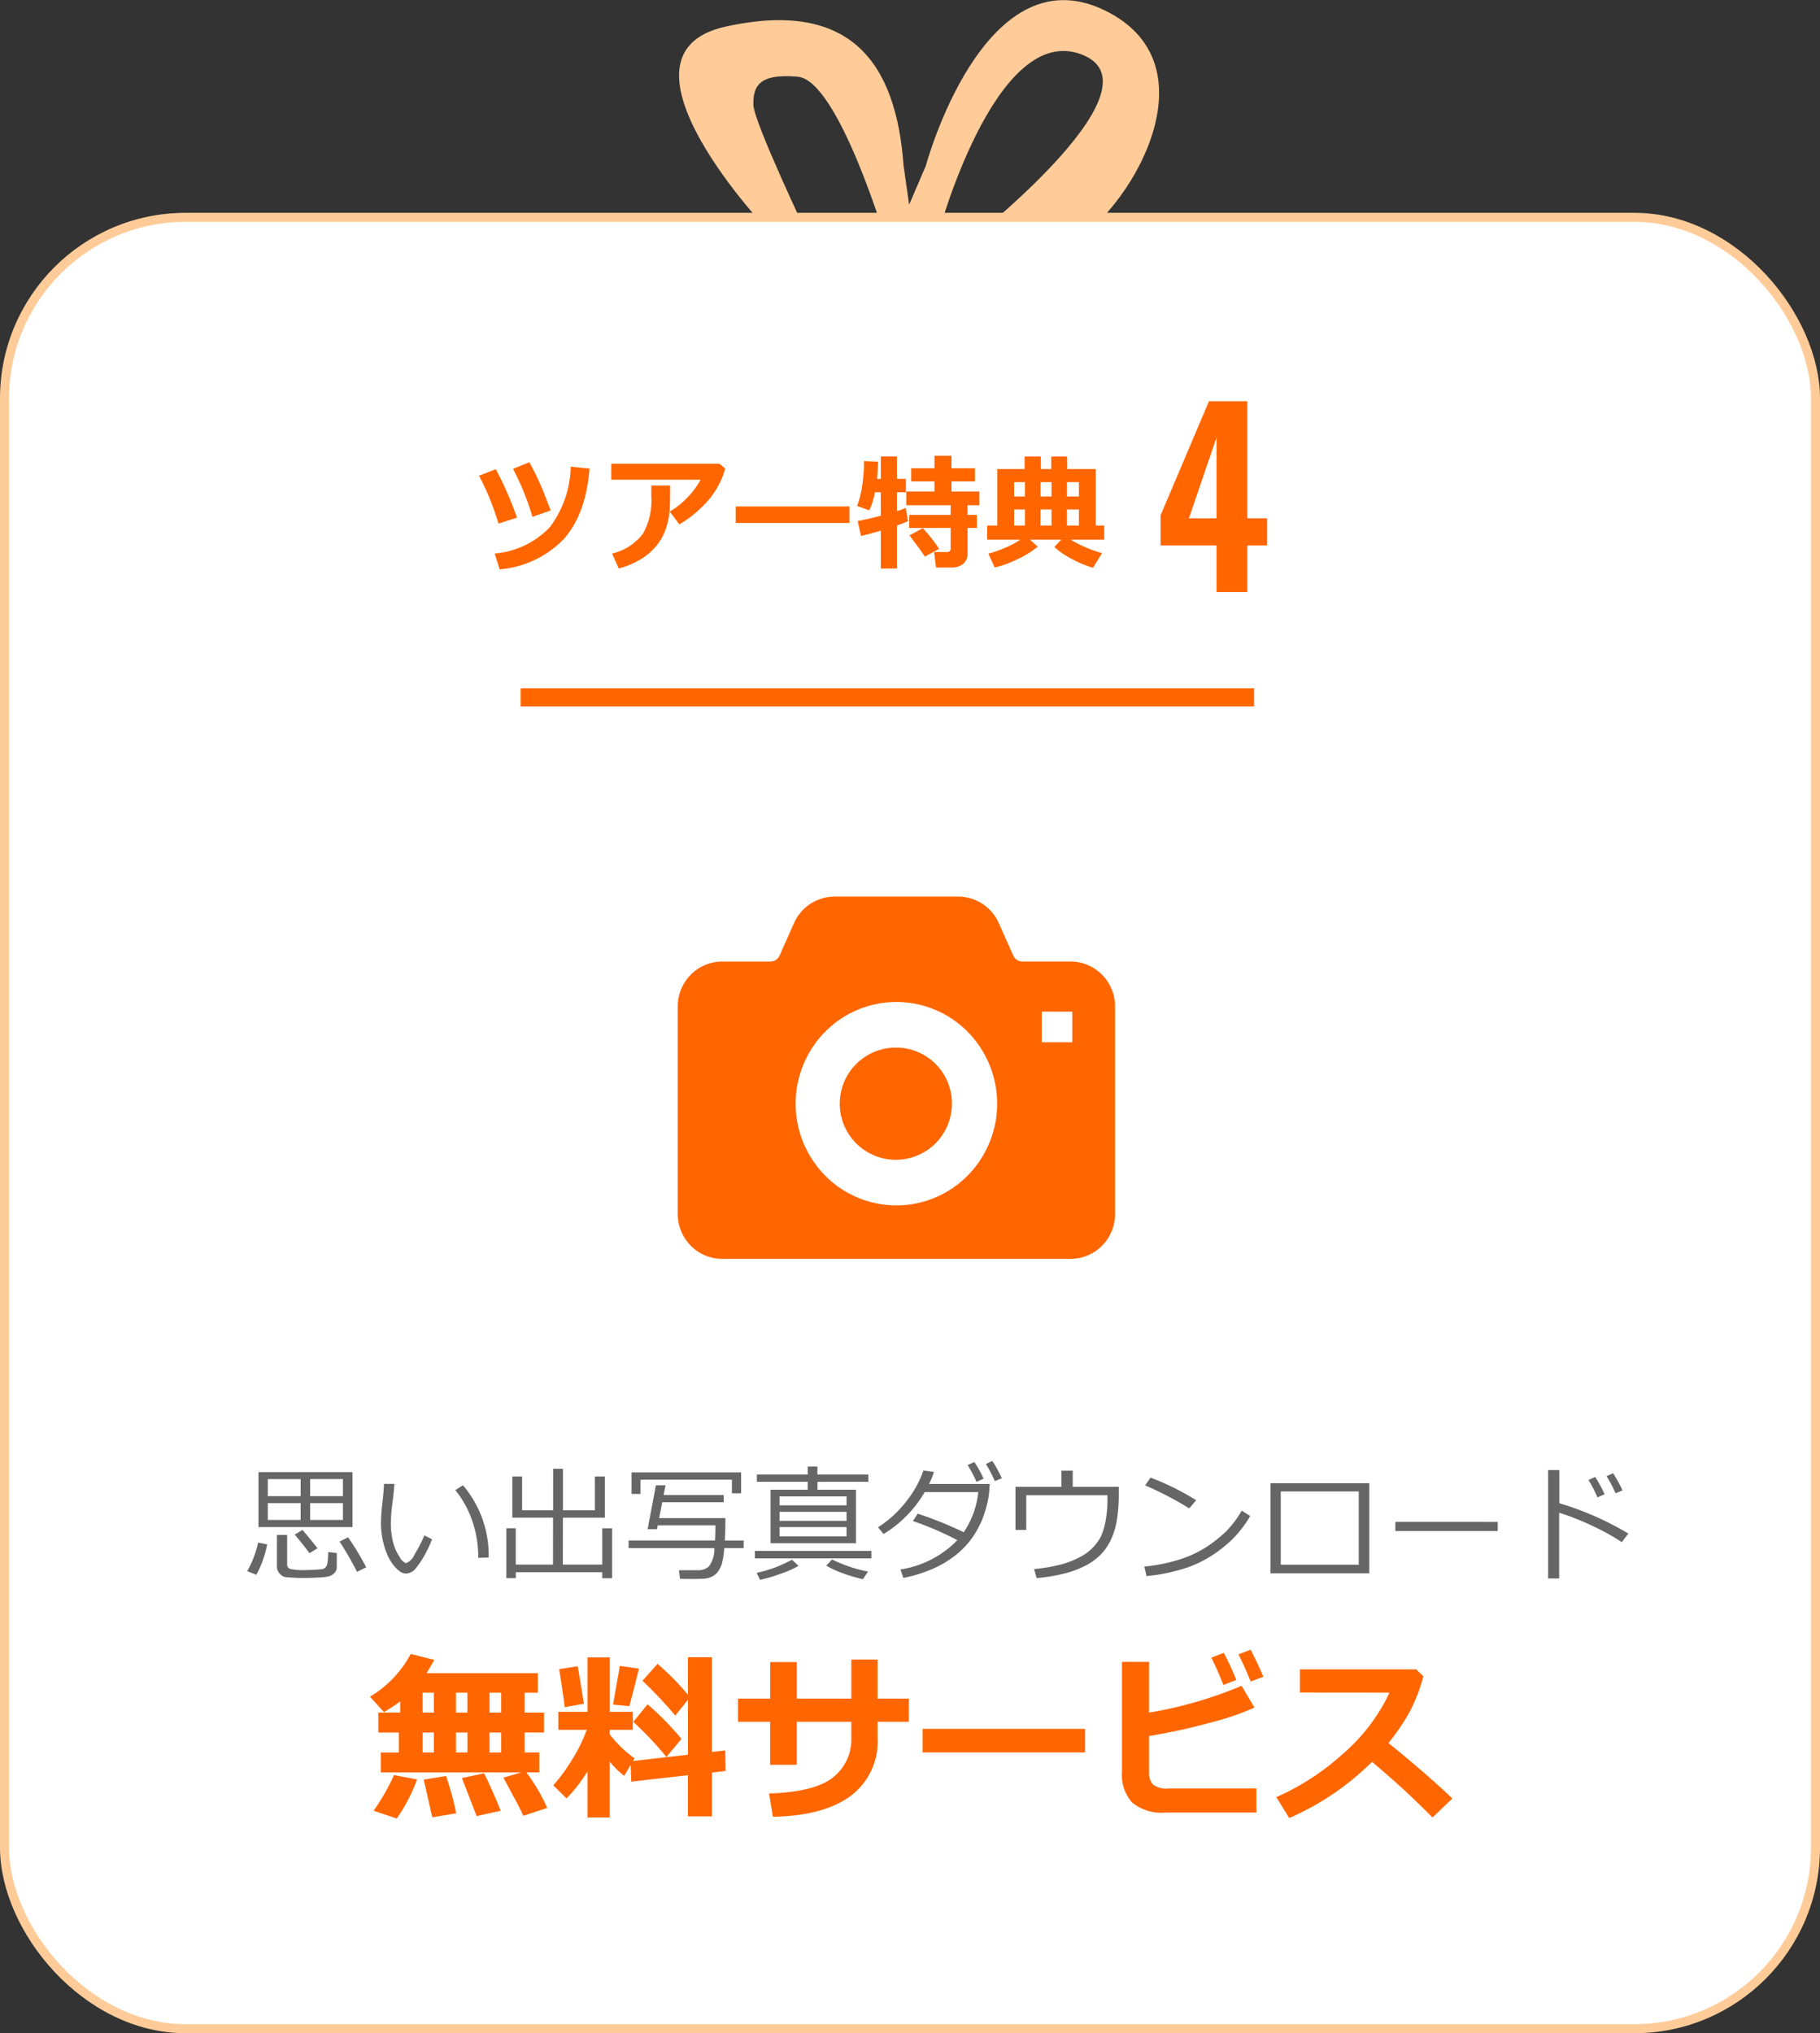
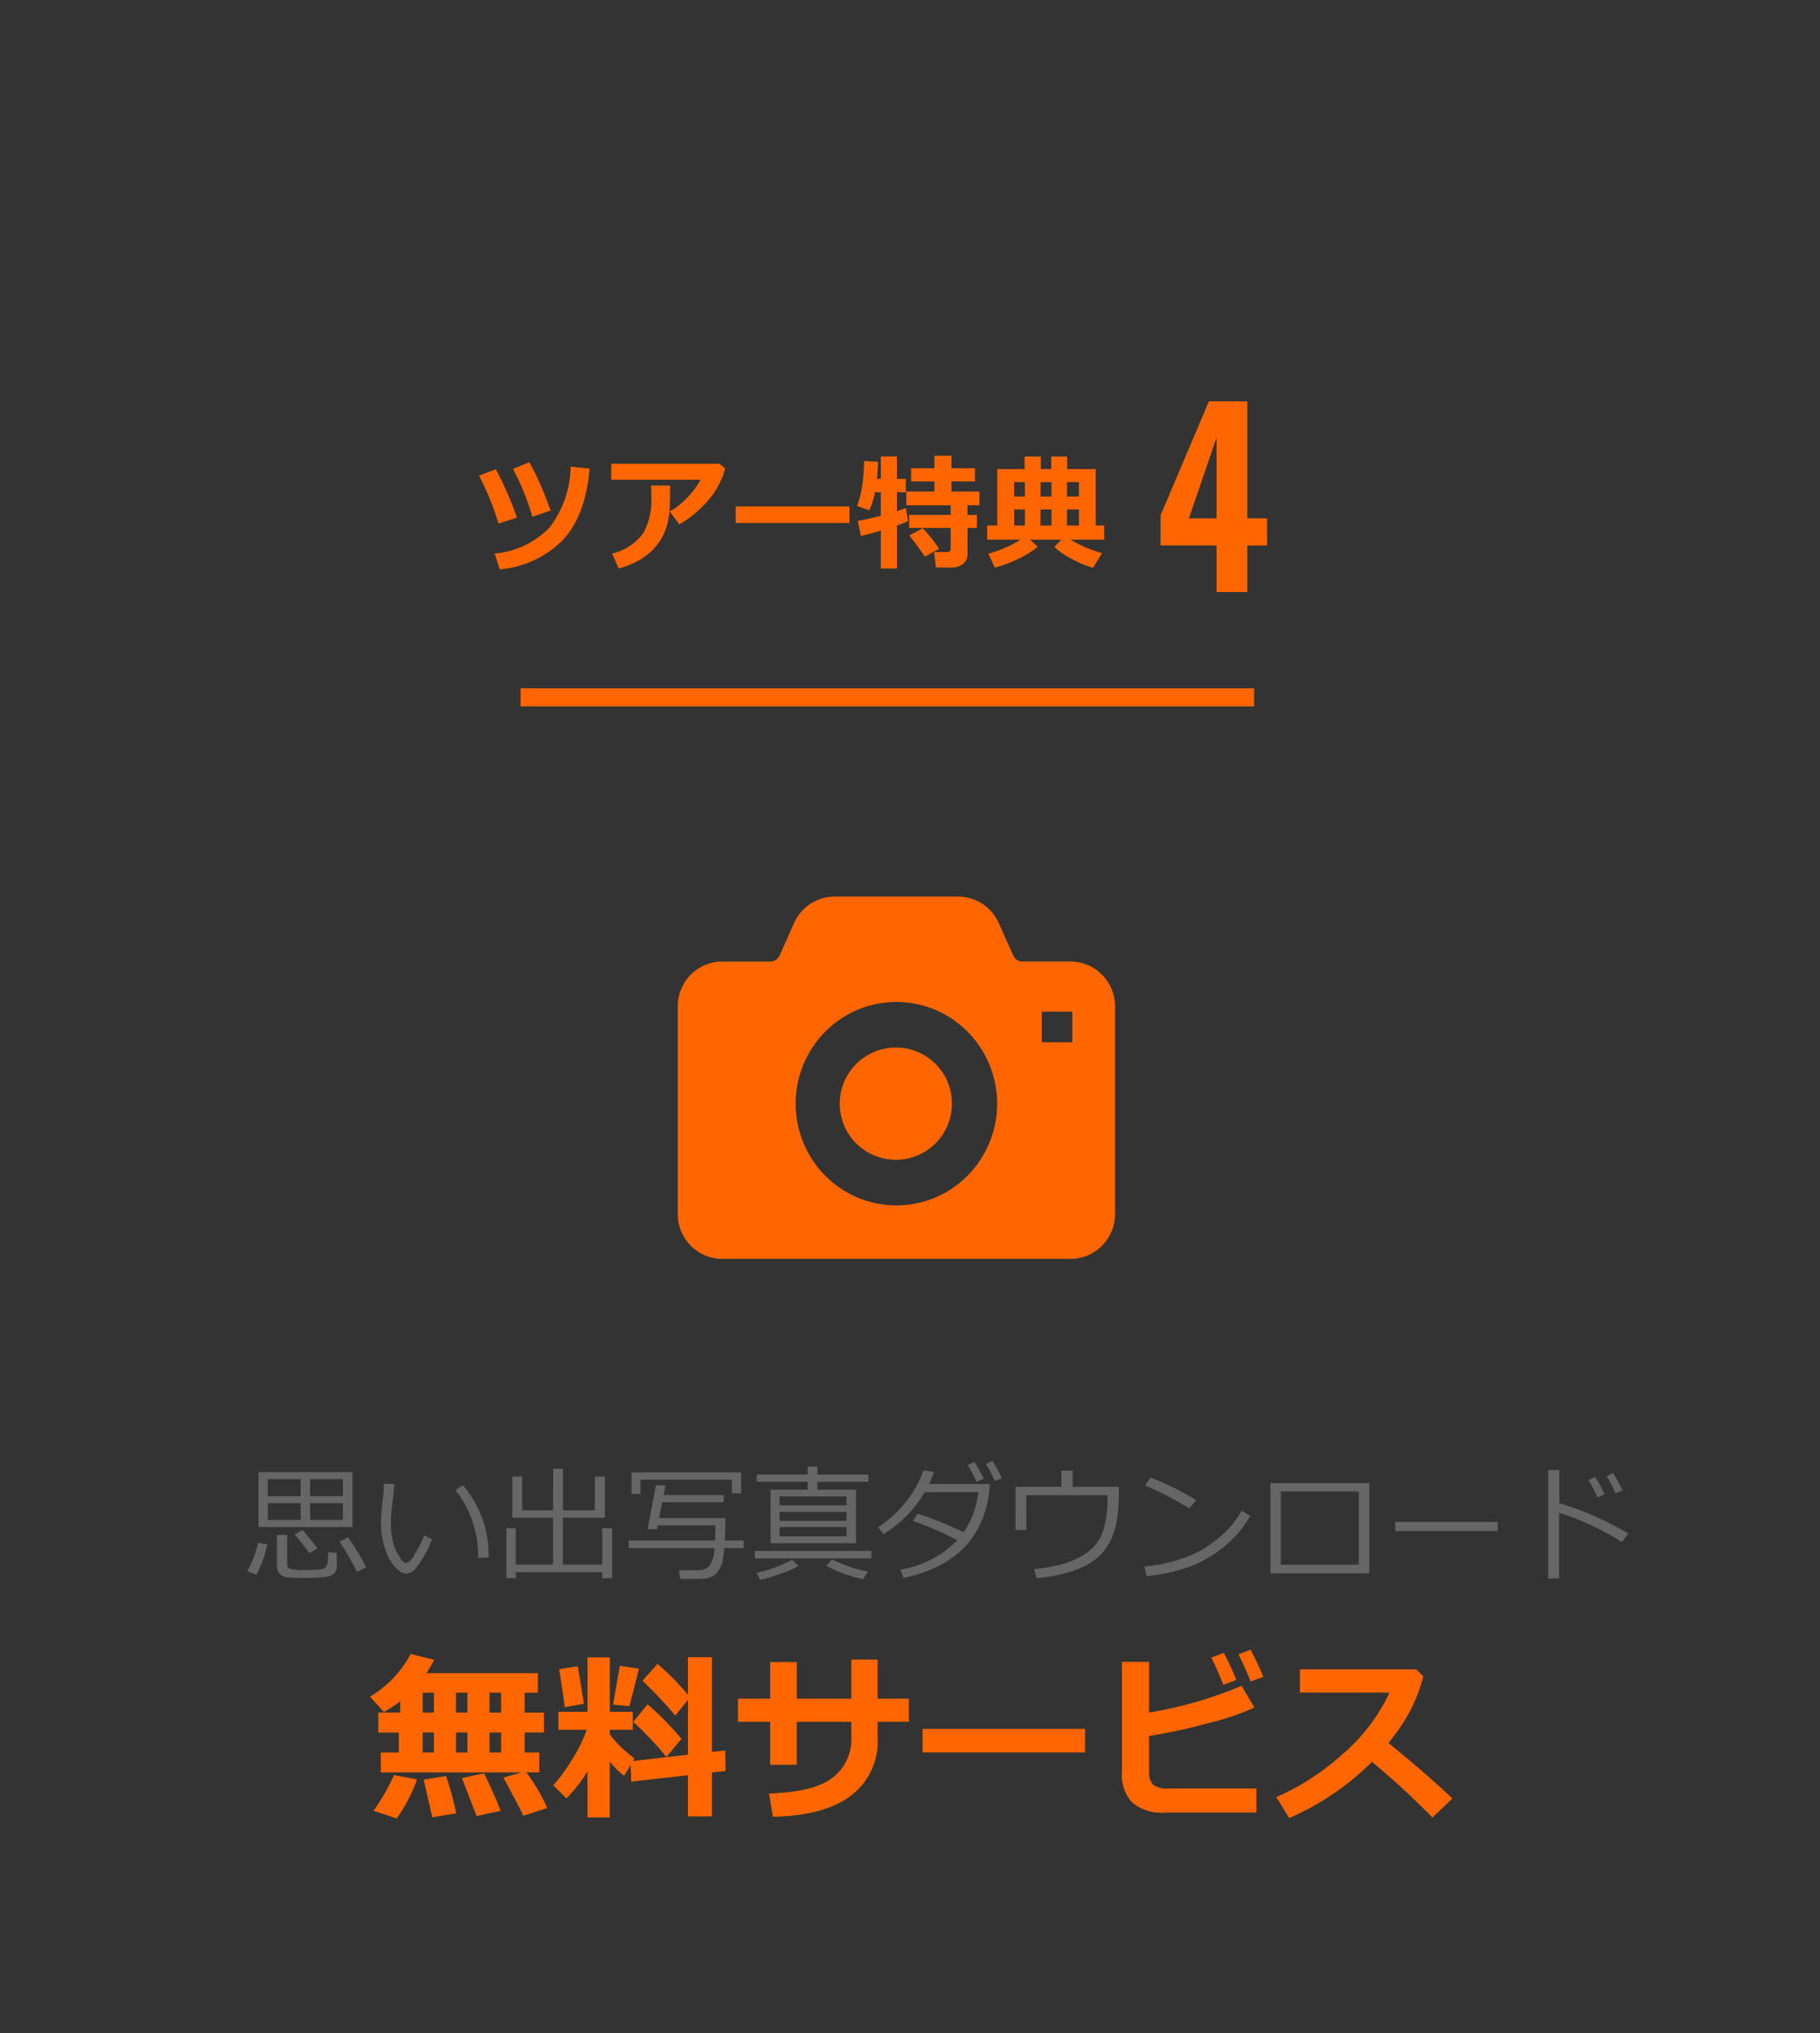
<svg xmlns="http://www.w3.org/2000/svg" id="gift4.svg" viewBox="0 0 201 224.5">
  <rect x="0" y="0" width="201" height="224.5" fill="#333333" stroke="none" />
  <defs>
    <style>
      .cls-1 {
        fill: #fc9;
      }

      .cls-1, .cls-3, .cls-4 {
        fill-rule: evenodd;
      }

      .cls-2 {
        fill: #fff;
        stroke: #fc9;
        stroke-width: 1px;
      }

      .cls-3 {
        fill: #f60;
      }

      .cls-4 {
        fill: #666;
      }
    </style>
  </defs>
-   <path id="リボン_のコピー_2" data-name="リボン のコピー 2" class="cls-1" d="M729.544,107.676S710.7,88.014,724.628,84.941s18.844,4.1,19.663,15.362l0.614,4.3,1.844-4.3S753.1,76.749,766.411,83.1s1.639,24.168-4.915,26.421l-7.374,2.458-3.686-2.458S773.58,91.7,763.954,88.014s-15.976,20.278-15.976,20.278l-5.53.614s-5.326-18.024-9.832-18.434S727.7,91.7,727.7,93.544s6.144,14.747,6.144,14.747L732,110.748Z" transform="translate(-644.5 -82)" />
-   <rect id="waku" class="cls-2" x="0.5" y="24" width="200" height="200" rx="20" ry="20" />
  <path id="無料サービス" class="cls-3" d="M702.634,277.7h1.425v-2.2h-1.621v-2.2h2.139V271.1h-2.139v-2.2H703.9v-2.158H691.618q0.565-.957.84-1.465l-2.6-.654a12,12,0,0,1-4.5,4.717l1.543,1.7a17.025,17.025,0,0,0,1.8-1.182v1.24h-2.422v2.207h2.266v2.2h-1.983v2.2h15.508l-1.973.576,1.094,2.041q0.821,1.5,1.094,2.168l2.656-.859a21.087,21.087,0,0,0-2.3-3.926h0Zm-4.073-8.8h1.28v2.2h-1.28v-2.2Zm-2.441,0v2.2h-1.26v-2.2h1.26Zm-3.7,0v2.2h-1.241v-2.2h1.241Zm6.142,4.4h1.28v2.2h-1.28v-2.2Zm-3.7,0h1.26v2.2h-1.26v-2.2Zm-2.441,0v2.2h-1.241v-2.2h1.241Zm6.518,6.6q-0.678-1.518-.981-2.1l-2.442.527,1.621,4.2,2.647-.586Q699.616,281.422,698.937,279.9ZM688.014,278a23.828,23.828,0,0,1-2.255,3.935l2.558,0.86a18.8,18.8,0,0,0,2.246-4.317Zm5.743,0.1-2.461.4,0.947,4.16,2.637-.44a30.7,30.7,0,0,0-1.123-4.121h0Zm15.625,4.58h2.46v-6.162a9.549,9.549,0,0,0,1.592,1.563l0.713-1.211,0.069,1.855,6.259-.713v4.551h2.647v-4.843l1.513-.176-0.039-2.266-1.474.166V264.986h-2.647v4.141a28.29,28.29,0,0,0-3.359-3.408l-1.66,1.865a49.436,49.436,0,0,1,3.623,3.838l1.4-1.739v6.065l-6.074.7,0.176-.293a13.107,13.107,0,0,1-2.735-2.646V273h2.54v-1.983h-2.54v-6.015h-2.46v6.015h-3.223V273h3.135a16.441,16.441,0,0,1-1.631,3.305,18.12,18.12,0,0,1-2.061,2.818l1.455,1.455a16.351,16.351,0,0,0,2.325-3v5.1Zm3.574-16.738-0.752,4.278,1.8,0.166q0.8-3.009,1.054-4.141Zm-4.658.039-2.041.323q0.6,3.848.605,4.2l2.119-.381q-0.4-2.618-.683-4.141h0Zm7.724,4.2-1.582,1.944A37.1,37.1,0,0,1,718.1,276l1.66-2a33.069,33.069,0,0,0-3.74-3.819h0Zm25.4-4.941h-2.9v4.316H732.5v-4.033h-2.94v4.033H726v2.559h3.554v4.746h2.94v-4.746h6.025v1.807a5.3,5.3,0,0,1-1.982,4.3q-1.983,1.637-7.1,1.812l0.42,2.568q5.664-.107,8.613-2.324a7.475,7.475,0,0,0,2.95-6.357v-1.807h3.457v-2.559h-3.457V265.24Zm22.91,7.656h-17.94v2.6h17.94v-2.6Zm18.926,6.582h-9.678a2.439,2.439,0,0,1-1.763-.454,2.024,2.024,0,0,1-.415-1.4v-3.945a61.177,61.177,0,0,0,6.719-1.46,29.4,29.4,0,0,0,4.922-1.675l-1.426-2.4A45.408,45.408,0,0,1,771.4,271.1V265.5h-2.988v12.177a4.5,4.5,0,0,0,1.133,3.36,5.065,5.065,0,0,0,3.632,1.1h10.079v-2.666Zm-0.635-15.322-1.348.508q0.7,1.4,1.348,3l1.4-.518q-0.673-1.6-1.4-2.988h0Zm-2.969.342-1.377.537q0.537,1.026,1.338,3.008l1.426-.547a32.267,32.267,0,0,0-1.387-3h0Zm18.184,9.961a24.326,24.326,0,0,0,2.26-3.286,18.835,18.835,0,0,0,1.6-4.077l-0.8-.772H788.063v2.559l9.893,0.009a20.355,20.355,0,0,1-5.23,6.836,27.255,27.255,0,0,1-7.27,4.707l1.426,2.305a29.741,29.741,0,0,0,9.14-6.2,90.168,90.168,0,0,1,6.68,6.142l2.2-2.1q-2.841-2.7-7.06-6.123h0Z" transform="translate(-644.5 -82)" />
  <path id="思い出写真ダウンロード" class="cls-4" d="M683.432,250.615v-6.07H673.049v6.07h10.383Zm-9.358-3.411v-1.887h3.63V247.2h-3.63Zm8.3-1.887V247.2H678.75v-1.887h3.623Zm-8.3,4.512V247.97h3.63v1.859h-3.63Zm8.3-1.859v1.859H678.75V247.97h3.623Zm-2.81,4.983q-1.08-1.367-1.661-2.023l-0.854.512q1.113,1.333,1.627,2.058Zm-4.484,1.948a1.318,1.318,0,0,0,.126.591,1.273,1.273,0,0,0,.373.445,1.063,1.063,0,0,0,.567.215c0.214,0.018.492,0.037,0.834,0.055s0.688,0.027,1.039.027q0.711,0,1.6-.048a7.227,7.227,0,0,0,1.142-.116,1.52,1.52,0,0,0,.472-0.215,1.11,1.11,0,0,0,.338-0.359,0.948,0.948,0,0,0,.123-0.485v-1.539l-0.957-.1v0.164a6.3,6.3,0,0,1-.065.981,0.974,0.974,0,0,1-.222.55,0.663,0.663,0,0,1-.335.185c-0.118.023-.382,0.047-0.789,0.072s-0.779.037-1.111,0.037a6.182,6.182,0,0,1-1.675-.13,0.489,0.489,0,0,1-.328-0.5v-3.247h-1.128V254.9Zm9.864,0.157a29.715,29.715,0,0,0-2-3.315l-0.943.472a33.678,33.678,0,0,1,1.927,3.342Zm-10.937-2.529-1-.2a11.356,11.356,0,0,1-1.2,3.151l1,0.4a11.423,11.423,0,0,0,1.2-3.357h0Zm17.363-1a15.53,15.53,0,0,1-1.08,2.1,1.727,1.727,0,0,1-.957.974,1.416,1.416,0,0,1-.694-0.683,5.122,5.122,0,0,1-.725-1.631,8.408,8.408,0,0,1-.249-2.136,18.418,18.418,0,0,1,.171-2.16q0.19-1.532.218-2.147h-1.148q-0.014.678-.178,2.147a20.784,20.784,0,0,0-.157,2.167,9.43,9.43,0,0,0,.171,1.757,8.032,8.032,0,0,0,.53,1.726,4.691,4.691,0,0,0,.789,1.3,3.671,3.671,0,0,0,.7.636,1.137,1.137,0,0,0,.608.164,1.447,1.447,0,0,0,1.083-.625,9.271,9.271,0,0,0,1.026-1.562,12.207,12.207,0,0,0,.735-1.586Zm4.259-5.53-0.841.533a11.133,11.133,0,0,1,1.873,3.418,12.073,12.073,0,0,1,.656,3.937v0.124l1.149-.035A11.879,11.879,0,0,0,695.628,246h0Zm5.838,10.254V255.6h9.549v0.657H712.1v-5.51h-1.087v4.013h-4.354l0.007-5.182H711.3V245.03h-1.1v3.733h-3.527v-4.587h-1.081l-0.006,4.587h-3.425V245.03h-1.08v4.546h4.5l-0.007,5.182h-4.115v-4.013H700.42v5.51h1.046Zm24.882-9.372v-2.3h-12.1v2.372h0.984v-1.572h10.1v1.5h1.018Zm-5.174,9.461q0.567,0,1.039-.024a2.347,2.347,0,0,0,.9-0.229,1.755,1.755,0,0,0,.687-0.575,3.214,3.214,0,0,0,.41-0.81,9.316,9.316,0,0,0,.273-1.767h2.147V252.1h-2.085q0.062-1.052.061-2.112v-0.362h-7.314l0.342-1.757h6.788v-0.793h-6.638L718,246h-1.06l-0.916,4.853h1.032l0.083-.43h6.371v0.218q0,0.739-.041,1.456h-9.543v0.841H723.4a3.282,3.282,0,0,1-.6,2.013,1.726,1.726,0,0,1-1.216.428h-2.1l0.116,0.957Q720.606,256.343,721.174,256.344Zm17.855-3.945v-5.906h-4.252v-0.875H740.4v-0.8h-5.626v-0.882H733.7v0.882h-5.612v0.8H733.7v0.875H729.6V252.4h9.434Zm-1.039-4.183h-7.4v-0.985h7.4v0.985Zm0,1.715h-7.4v-1h7.4v1Zm0,1.716h-7.4v-1.032h7.4v1.032Zm2.741,2.427v-0.827H727.866v0.827h12.865Zm-0.369,1.456a15.606,15.606,0,0,1-3.972-1.34l-0.642.684a10.4,10.4,0,0,0,1.883.858,16.58,16.58,0,0,0,2.17.639Zm-9.68.25a11.117,11.117,0,0,0,2.01-.879l-0.731-.683a14.282,14.282,0,0,1-3.9,1.456l0.383,0.772A18.141,18.141,0,0,0,730.682,255.78Zm15.8-11.413a11.356,11.356,0,0,1-1.842,3.346,12.246,12.246,0,0,1-3.169,2.923l0.6,0.745a12.069,12.069,0,0,0,2.447-1.911,12.747,12.747,0,0,0,2.1-2.71h5.92a9.65,9.65,0,0,1-1.607,4.429,40.59,40.59,0,0,0-5.079-2.051l-0.533.814a33.369,33.369,0,0,1,4.908,2.112,11.092,11.092,0,0,1-6.282,3.234l0.321,0.936a16.34,16.34,0,0,0,3.223-1,11.323,11.323,0,0,0,2.547-1.514,9.328,9.328,0,0,0,1.818-1.9,10.228,10.228,0,0,0,1.159-2.143,12.368,12.368,0,0,0,.666-2.42q0.069-.411.123-1.4h-6.692a9.642,9.642,0,0,0,.533-1.333Zm7.615-1.053-0.718.335a13.348,13.348,0,0,1,.985,1.894l0.779-.322a16.772,16.772,0,0,0-1.046-1.907h0Zm-1.989.116-0.745.335a15.055,15.055,0,0,1,.984,1.86l0.786-.349a13.361,13.361,0,0,0-1.025-1.846h0Zm15.948,2.742h-5.086v-1.791h-1.244v1.791h-5.079v4.758h1.19V247.1H766.8l0.007,0.478a12.214,12.214,0,0,1-.218,2.41,7.308,7.308,0,0,1-.506,1.668,5.5,5.5,0,0,1-.978,1.316,5.6,5.6,0,0,1-1.439,1.008,9.963,9.963,0,0,1-2.122.8,18.873,18.873,0,0,1-2.837.468l0.28,1a19.366,19.366,0,0,0,3.039-.5,10.663,10.663,0,0,0,2.378-.888,6.571,6.571,0,0,0,1.685-1.238,6.071,6.071,0,0,0,1.091-1.586,8.454,8.454,0,0,0,.653-2.119,17.425,17.425,0,0,0,.225-3.066v-0.683Zm3.5-1.012-0.588.854a36.655,36.655,0,0,1,4.868,2.537l0.772-.9a29.006,29.006,0,0,0-5.052-2.5h0Zm10.076,3.644a11.25,11.25,0,0,1-1.7,2.266,15.152,15.152,0,0,1-2.068,1.661,12.142,12.142,0,0,1-2.99,1.428,18.342,18.342,0,0,1-3.993.817l0.24,1.053a20.076,20.076,0,0,0,4.658-1,13.451,13.451,0,0,0,3.811-2.174,12.059,12.059,0,0,0,2.981-3.463Zm14.089-3.036h-10.91v9.953h10.91v-9.953Zm-9.775,9v-8.086h8.613v8.086h-8.613Zm23.96-4.723H798.6v1.012h11.307v-1.012Zm6.8-2.065v-3.664h-1.231v11.97h1.217v-7.253a27.062,27.062,0,0,1,3.521,1.381,25.369,25.369,0,0,1,3.4,1.866l0.718-.95a33.693,33.693,0,0,0-7.622-3.35h0Zm5.94-3.315-0.718.335a12.673,12.673,0,0,1,.985,1.887l0.779-.322a16.51,16.51,0,0,0-1.046-1.9h0Zm-1.975.417-0.739.335a15.145,15.145,0,0,1,.992,1.921l0.786-.349a14.24,14.24,0,0,0-1.039-1.907h0Z" transform="translate(-644.5 -82)" />
  <path id="icon_camera" class="cls-3" d="M743.5,197.672a6.194,6.194,0,1,0,6.13,6.193A6.162,6.162,0,0,0,743.5,197.672Zm22.712-8.047a4.892,4.892,0,0,0-3.48-1.457h-5.32a1.108,1.108,0,0,1-1.013-.67l-1.594-3.574A4.914,4.914,0,0,0,750.316,181H736.678a4.92,4.92,0,0,0-4.488,2.922L730.6,187.5a1.109,1.109,0,0,1-1.013.67h-5.32a4.9,4.9,0,0,0-3.483,1.457,4.964,4.964,0,0,0-1.433,3.492v22.93a4.966,4.966,0,0,0,1.433,3.493A4.89,4.89,0,0,0,724.265,221h38.464a4.878,4.878,0,0,0,3.48-1.455,4.951,4.951,0,0,0,1.436-3.493v-22.93A4.947,4.947,0,0,0,766.209,189.625ZM751.37,211.8a11.053,11.053,0,0,1-15.746,0,11.3,11.3,0,0,1,0-15.87,11.058,11.058,0,0,1,15.746,0A11.3,11.3,0,0,1,751.37,211.8Zm11.555-14.718h-3.376V193.7h3.376v3.382Z" transform="translate(-644.5 -82)" />
  <path id="シェイプ_1" data-name="シェイプ 1" class="cls-3" d="M702,160v-2h81v2H702Z" transform="translate(-644.5 -82)" />
  <path id="_4" data-name="4" class="cls-3" d="M778.855,130.309v8.925H775.8Zm3.4,17.063V142.23h2.183v-3h-2.183V126.31h-4.24L772.673,138.9v3.326h6.182v5.142h3.4Z" transform="translate(-644.5 -82)" />
  <path id="ツアー特典" class="cls-3" d="M704.031,135.161q-0.468-1.024-1.07-2.119l-1.805.725a28.824,28.824,0,0,1,2.147,5.3l2.016-.7Q704.5,136.187,704.031,135.161Zm-4.775-1.353-1.853.717a28.58,28.58,0,0,1,2.147,5.291l2.044-.656a37.779,37.779,0,0,0-2.338-5.352h0Zm8.271-.281a11.462,11.462,0,0,1-2.317,6.7,9.515,9.515,0,0,1-6.084,2.891l0.561,1.75a11.118,11.118,0,0,0,7.061-3.332q2.44-2.71,2.864-7.8Zm16.434-.321H712.005v1.764h9.871a9.11,9.11,0,0,1-1.449,1.948,8.557,8.557,0,0,1-1.962,1.565l1.059,1.415a12,12,0,0,0,2.451-1.876,9.185,9.185,0,0,0,1.894-2.475,7.361,7.361,0,0,0,.714-1.821Zm-7.54,2.406,0.014,1.313a7.449,7.449,0,0,1-.9,3.958,5.912,5.912,0,0,1-3.438,2.235l0.738,1.654a9.575,9.575,0,0,0,2.454-1.035,6.571,6.571,0,0,0,1.76-1.549,6.048,6.048,0,0,0,1.033-1.944,8.226,8.226,0,0,0,.376-1.969q0.051-.927.051-2.328v-0.335h-2.085Zm21.889,2.311H725.752v1.818H738.31v-1.818Zm13.036,2.372h1.039v-1.442h-1.039v-1.067h1.319v-1.511h-3.083v-1.121h2.591V133.7h-2.591v-1.374H747.7V133.7h-2.577v1.456H747.7v1.121h-3.11v1.511h4.9v1.067h-4.58v1.442h4.58v2.249a0.375,0.375,0,0,1-.437.41h-1.395l0.219,1.709h1.668a2,2,0,0,0,1.319-.4,1.385,1.385,0,0,0,.486-1.128v-2.837Zm-6.816-2.215a8.453,8.453,0,0,1-.977.356v-2.079h0.991v-1.483h-0.991V132.4h-1.778v2.475h-0.423a18.745,18.745,0,0,0,.109-1.9l-1.538-.062a17.363,17.363,0,0,1-.222,2.82,10.216,10.216,0,0,1-.544,2.136l1.34,0.479a7.255,7.255,0,0,0,.629-1.99h0.649v2.584q-1.639.432-2.549,0.581l0.362,1.655q0.746-.157,2.187-0.588v4.183h1.778v-4.751a10.993,10.993,0,0,0,1.23-.485Zm1.88,2.242-1.476.793q1.189,1.553,1.709,2.345l1.572-.855a16.164,16.164,0,0,0-1.805-2.283h0Zm11.854,1.272h3.445l-0.772.8a8.675,8.675,0,0,0,1.944,1.329,11.36,11.36,0,0,0,2.328.967l1.005-1.613a14.133,14.133,0,0,1-3.466-1.483h3.7v-1.566h-0.936v-6.234h-3.152l-0.013-1.381H760.6v1.381h-1.149v-1.381h-1.791v1.381h-3.021v6.234H753.52v1.566h3.664a11.1,11.1,0,0,1-1.145.653,14.817,14.817,0,0,1-2.383.885l0.7,1.531a11.471,11.471,0,0,0,2.468-.9,9.658,9.658,0,0,0,2.276-1.4Zm4.074-4.772v-1.586h1.319v1.586h-1.319Zm-5.838,0v-1.586h1.189v1.586H756.5Zm4.129-1.586v1.586h-1.21l0.007-1.586h1.2Zm1.709,3.015h1.319v1.777h-1.319v-1.777Zm-2.919,0h1.21v1.777h-1.217Zm-2.919,0h1.189v1.777H756.5v-1.777Z" transform="translate(-644.5 -82)" />
</svg>